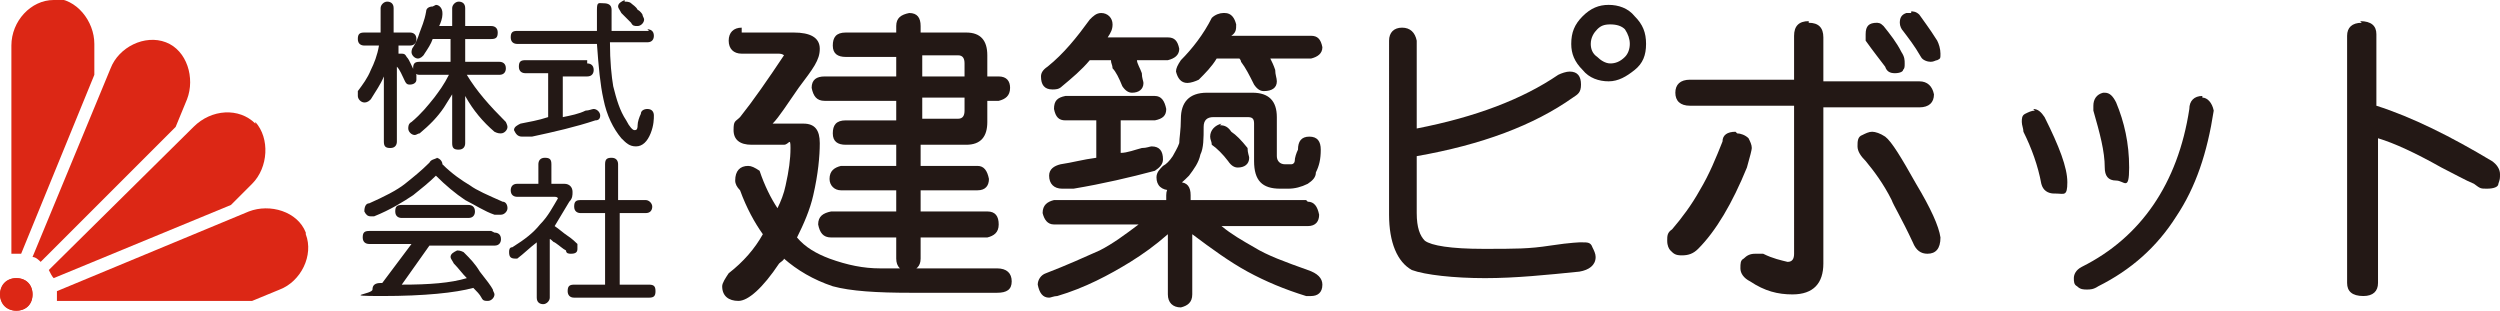
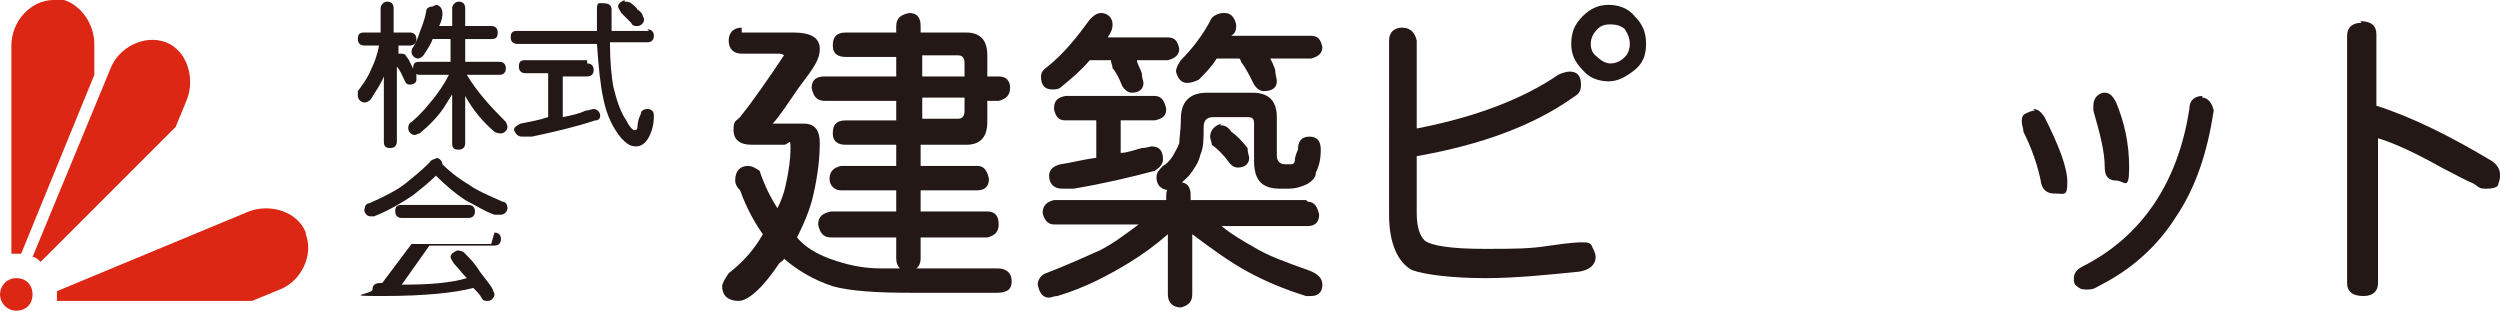
<svg xmlns="http://www.w3.org/2000/svg" version="1.1" viewBox="0 0 153.7 19.1">
  <defs>
    <style>
      .cls-1 {
        fill: #dc2715;
      }

      .cls-2 {
        fill: #231815;
      }
    </style>
  </defs>
  <g>
    <g id="_レイヤー_1" data-name="レイヤー_1">
      <g>
-         <path class="cls-1" d="M2,18.1c0,.6-.4,1-1,1s-1-.4-1-1,.4-1,1-1,1,.4,1,1Z" />
        <path class="cls-1" d="M2,18.1c0,.6-.4,1-1,1S0,18.6,0,18.1s.4-1,1-1,1,.4,1,1Z" />
        <path class="cls-1" d="M3.3,0C1.9,0,.7,1.3.7,2.8v12.8c0,0,.2,0,.3,0s.2,0,.3,0L5.8,4.6v-1.9c0-1.4-1.1-2.8-2.5-2.8Z" />
        <path class="cls-1" d="M10.2,2.6c-1.3-.5-2.9.3-3.4,1.6L2,15.8c.2,0,.4.2.5.3L10.8,7.8l.7-1.7c.5-1.3,0-3-1.3-3.5Z" />
-         <path class="cls-1" d="M15.7,7.6c-1-1-2.7-.9-3.8.2L3,16.6c.1.2.2.4.3.5l10.9-4.5,1.3-1.3c1-1,1.1-2.8.2-3.8Z" />
        <path class="cls-1" d="M18.8,14.3c-.5-1.3-2.2-1.8-3.5-1.3l-11.8,4.9c0,0,0,.1,0,.2,0,.1,0,.2,0,.4h12s1.7-.7,1.7-.7c1.3-.5,2.1-2.1,1.6-3.4Z" />
      </g>
      <g>
        <path class="cls-2" d="M45.6,2h3.2c1,0,1.6.3,1.6,1s-.4,1.2-1.3,2.4c-.7,1-1.2,1.8-1.6,2.2,0,0,.1,0,.3,0h1.6c.7,0,1,.4,1,1.2s-.1,1.9-.4,3.2c-.2.9-.6,1.8-1,2.6.5.6,1.2,1,2,1.3,1.1.4,2.1.6,3.1.6h7.2c.6,0,.9.3.9.8,0,.5-.3.7-.9.7h-5.3c-2.1,0-3.7-.1-4.8-.4-1.2-.4-2.2-1-3-1.7,0,.1-.2.2-.3.3-1,1.5-1.9,2.3-2.5,2.3s-1-.3-1-.9c0-.2.2-.5.4-.8.9-.7,1.6-1.5,2.1-2.4-.5-.7-1-1.6-1.4-2.7-.2-.2-.3-.4-.3-.6,0-.6.3-.9.8-.9.2,0,.4.1.7.3.3.9.7,1.7,1.1,2.3.2-.4.4-.9.5-1.4.2-.9.3-1.6.3-2.3s-.1-.2-.4-.2h-2c-.7,0-1.1-.3-1.1-.9s.1-.5.4-.8c.8-1,1.7-2.3,2.7-3.8,0,0-.1-.1-.3-.1h-2.3c-.5,0-.8-.3-.8-.8,0-.5.3-.8.8-.8ZM52,2h3.1v-.4c0-.5.3-.7.8-.8.5,0,.7.3.7.8v.4h2.8c.9,0,1.3.5,1.3,1.4v1.3h.7c.5,0,.7.3.7.7,0,.5-.3.7-.7.8h-.7v1.3c0,.9-.4,1.4-1.3,1.4h-2.8v1.3h3.5c.4,0,.6.3.7.8,0,.4-.2.7-.7.7h-3.5v1.3h4.1c.5,0,.7.3.7.8,0,.5-.3.7-.7.8h-4.1v1.3c0,.5-.3.7-.7.8-.5,0-.8-.3-.8-.8v-1.3h-4c-.5,0-.7-.3-.8-.8,0-.5.3-.7.8-.8h4v-1.3h-3.4c-.4,0-.7-.3-.7-.7,0-.5.3-.7.7-.8h3.4v-1.3h-3.1c-.5,0-.8-.2-.8-.7s.2-.8.8-.8h3.1v-1.2h-4.4c-.5,0-.7-.3-.8-.8,0-.5.3-.7.8-.7h4.4v-1.2h-3.1c-.5,0-.8-.2-.8-.7s.2-.8.8-.8ZM56.7,3.5v1.2h2.6v-.8c0-.3-.1-.5-.4-.5h-2.2ZM56.7,6.1v1.2h2.2c.3,0,.4-.2.4-.5v-.8h-2.6Z" />
        <path class="cls-2" d="M80.4,12.4c.4,0,.6.3.7.8,0,.4-.2.7-.7.7h-5.3c.6.5,1.3.9,2,1.3.8.5,1.9.9,3.3,1.4.6.2.9.5.9.9,0,.5-.3.7-.7.7,0,0-.2,0-.3,0-1.3-.4-2.5-.9-3.6-1.5-1.1-.6-2.2-1.4-3.4-2.3v3.7c0,.5-.3.7-.7.8-.5,0-.8-.3-.8-.8v-3.7c-.8.7-1.5,1.2-2.3,1.7-1.3.8-2.8,1.6-4.5,2.1-.2,0-.4.1-.5.1-.4,0-.6-.3-.7-.8,0-.3.2-.6.5-.7,1.3-.5,2.4-1,3.3-1.4.8-.4,1.6-1,2.4-1.6h-5.2c-.4,0-.6-.3-.7-.7,0-.5.3-.7.7-.8h6.9v-.3c0-.5.3-.7.8-.8.5,0,.7.3.7.8v.3h7.1ZM67.7.8c.4,0,.7.3.7.7,0,.3-.1.5-.3.8h3.7c.4,0,.6.2.7.7,0,.4-.3.6-.7.7h-1.9c0,.2.2.5.3.8,0,.3.1.5.1.6,0,.4-.3.6-.7.6-.2,0-.4-.1-.6-.4-.2-.5-.4-.9-.6-1.1,0-.2-.1-.3-.1-.5h-1.3c-.5.6-1.1,1.1-1.7,1.6-.2.2-.4.2-.6.2-.5,0-.7-.3-.7-.8,0-.2.1-.4.4-.6,1-.8,1.8-1.8,2.6-2.9.2-.2.4-.4.7-.4ZM71,5.9c.4,0,.6.3.7.8,0,.4-.2.6-.7.7h-2.1v2c.4,0,.9-.2,1.3-.3.3,0,.5-.1.6-.1.5,0,.7.3.7.8,0,.3-.2.5-.5.7-1.5.4-3.2.8-5,1.1-.4,0-.6,0-.7,0-.5,0-.8-.3-.8-.8,0-.4.3-.6.7-.7.7-.1,1.4-.3,2.2-.4v-2.3h-1.9c-.4,0-.6-.2-.7-.7,0-.5.2-.7.7-.8h5.5ZM74.7,5.7h2.3c1,0,1.5.5,1.5,1.5v2.4c0,.3.2.5.5.5.2,0,.3,0,.4,0s.2-.1.2-.2c0-.2.1-.5.2-.7,0-.5.2-.8.7-.8.5,0,.7.3.7.8,0,.6-.1,1-.3,1.4,0,.3-.2.5-.5.7-.4.2-.8.3-1.2.3h-.5c-1.1,0-1.6-.5-1.6-1.7v-2.3c0-.3-.1-.4-.4-.4h-2.1c-.4,0-.6.2-.6.6,0,.7,0,1.3-.2,1.7-.1.5-.4.9-.7,1.3-.3.3-.6.6-1.1.9,0,0,0,0,0,0-.6,0-.9-.3-.9-.8,0-.3.2-.5.4-.7.2-.1.4-.3.6-.6.1-.2.3-.5.4-.8,0-.3.1-.8.1-1.5,0-1,.5-1.6,1.6-1.6h.6ZM75.3.8c.4,0,.6.3.7.7,0,.3,0,.5-.3.7,0,0,0,0,0,0h4.9c.4,0,.6.2.7.7,0,.4-.3.6-.7.7h-2.5c.1.2.2.4.3.7,0,.3.1.5.1.7,0,.4-.3.6-.8.6-.2,0-.4-.1-.6-.4-.3-.6-.5-1-.8-1.4,0,0,0-.1-.1-.2h-1.4c-.3.5-.7.9-1.1,1.3-.2.1-.5.2-.7.2-.4,0-.6-.3-.7-.7,0-.2.1-.4.3-.7.7-.7,1.4-1.6,1.9-2.6.2-.2.5-.3.7-.3ZM75,7.7c.3,0,.5.1.7.4.3.2.6.5,1,1,0,.3.1.5.1.6,0,.4-.3.6-.7.6-.2,0-.4-.1-.6-.4-.3-.4-.7-.8-1-1,0-.2-.1-.3-.1-.5,0-.4.3-.7.7-.8Z" />
        <path class="cls-2" d="M97.3,14.9c.3,0,.5,0,.6.3.1.2.2.4.2.6,0,.5-.4.8-1,.9-2,.2-3.9.4-5.8.4s-3.7-.2-4.5-.5c-.9-.5-1.4-1.7-1.4-3.4V2.5c0-.5.3-.8.8-.8s.8.3.9.8v5.4c3.6-.7,6.5-1.8,8.7-3.3.2-.1.5-.2.7-.2.5,0,.7.3.7.8s-.2.6-.5.8c-2.4,1.7-5.6,2.9-9.6,3.6v3.5c0,.9.2,1.4.5,1.7.4.3,1.6.5,3.6.5s2.8,0,4.1-.2c1.3-.2,1.9-.2,1.8-.2ZM96.6,2.7c0-.7.2-1.2.7-1.7.5-.5,1-.7,1.6-.7s1.2.2,1.6.7c.5.5.7,1,.7,1.7s-.2,1.2-.7,1.6-1,.7-1.6.7-1.2-.2-1.6-.7c-.5-.5-.7-1-.7-1.6ZM97.8,2.7c0,.3.1.6.4.8.2.2.5.4.8.4s.6-.1.9-.4c.2-.2.3-.5.3-.8s-.1-.6-.3-.9c-.2-.2-.5-.3-.9-.3s-.6.1-.8.3c-.2.2-.4.5-.4.9Z" />
-         <path class="cls-2" d="M106.8,8.2c.2,0,.5.1.7.3.1.2.2.4.2.6,0,.1-.1.5-.3,1.2-.9,2.2-1.9,3.9-3,5-.3.3-.6.4-1,.4s-.5-.1-.7-.3c-.1-.1-.2-.3-.2-.6s0-.5.3-.7c.6-.7,1.2-1.5,1.7-2.4.6-1,1-2,1.4-3,0-.4.3-.6.8-.6ZM111.2,1.4c.6,0,.9.3.9.9v2.7h5.9c.5,0,.8.3.9.8,0,.5-.3.8-.9.8h-5.9v9.6c0,1.2-.6,1.9-1.9,1.9-.9,0-1.7-.2-2.6-.8-.4-.2-.6-.5-.6-.8s0-.5.2-.6c.2-.2.4-.3.7-.3s.2,0,.5,0c.6.3,1.1.4,1.5.5.3,0,.4-.2.4-.5V6.5h-6.4c-.6,0-.9-.3-.9-.8s.3-.8.9-.8h6.4v-2.7c0-.6.3-.9.9-.9ZM115.1,8.1c.2,0,.5.1.8.3.4.3,1,1.3,1.9,2.9.9,1.5,1.4,2.6,1.5,3.3h0c0,.7-.3,1-.8,1h0c-.4,0-.7-.2-.9-.7-.7-1.5-1.2-2.3-1.3-2.6-.5-1-1.1-1.8-1.6-2.4-.3-.3-.5-.6-.5-.9s0-.6.3-.7c.2-.1.4-.2.6-.2ZM115.3,1.4c.2,0,.3,0,.5.2.4.5.8,1,1.1,1.6.2.3.2.5.2.7s0,.3-.1.4c0,.1-.2.2-.5.2s-.5-.1-.6-.4c-.3-.4-.7-.9-1.2-1.6,0-.1,0-.2,0-.4,0-.5.2-.7.7-.7ZM117.5.7c.1,0,.3,0,.5.2.2.3.6.8,1.1,1.6.1.2.2.5.2.8s0,.3-.2.4c-.1,0-.2.1-.4.1s-.5-.1-.6-.3c-.4-.7-.8-1.2-1.1-1.6-.1-.1-.2-.3-.2-.5,0-.3.1-.5.4-.6.1,0,.2,0,.3,0Z" />
        <path class="cls-2" d="M125,6.7c.3,0,.5.2.7.5.9,1.8,1.4,3.1,1.4,4s-.2.7-.7.7h-.1c-.4,0-.7-.2-.8-.6-.2-1.1-.6-2.2-1.1-3.2,0-.2-.1-.4-.1-.6s0-.4.2-.5c.2-.1.4-.2.6-.2ZM135.4,6c.3,0,.6.3.7.8h0c-.4,2.6-1.1,4.7-2.3,6.5-1.2,1.9-2.8,3.3-4.8,4.3-.3.2-.5.2-.7.2-.2,0-.4,0-.6-.2-.2-.1-.2-.3-.2-.5s.1-.5.5-.7c3.6-1.8,5.9-5.1,6.6-9.7,0-.5.3-.8.8-.8ZM129.2,5.7h.2c.3,0,.5.2.7.6.5,1.2.8,2.5.8,4s-.3.8-.8.8-.7-.3-.7-.8c0-1-.3-2.1-.7-3.5,0-.2,0-.3,0-.3,0-.4.2-.7.6-.8Z" />
        <path class="cls-2" d="M145.1,1.3c.7,0,1,.3,1,.8v4.4c2.2.7,4.6,1.9,7.1,3.4.3.2.5.5.5.8s0,.3-.1.6c0,.2-.3.3-.7.3s-.4,0-.8-.3c-.5-.2-1.2-.6-2-1-1.6-.9-2.9-1.5-3.9-1.8v8.9c0,.5-.3.8-.9.8-.7,0-1-.3-1-.8V2.2c0-.5.3-.8.9-.8Z" />
      </g>
      <g>
        <path class="cls-2" d="M25.2,2c.2,0,.4.1.4.4,0,.2-.1.4-.4.4h-.7v.5c0,0,.1,0,.2,0,.1,0,.2,0,.3.2.2.2.3.6.6,1.1,0,.1,0,.3,0,.3,0,.2-.2.3-.4.3-.1,0-.2,0-.3-.2-.2-.4-.3-.7-.5-.9v4.6c0,.2-.1.4-.4.4-.3,0-.4-.1-.4-.4v-4c-.2.5-.5.9-.8,1.4-.1.1-.2.2-.4.2-.2,0-.4-.2-.4-.4,0,0,0-.1,0-.3.3-.4.6-.8.8-1.3.2-.4.4-.9.5-1.5,0,0,0,0,0,0h-.9c-.2,0-.4-.1-.4-.4,0-.3.1-.4.4-.4h1V.5c0-.2.2-.4.4-.4.2,0,.4.1.4.4v1.5h.7ZM26.8.3c.2,0,.4.2.4.5,0,0,0,0,0,.1,0,.2-.1.5-.2.7h.8V.5c0-.2.2-.4.4-.4.2,0,.4.1.4.4v1.1h1.6c.2,0,.4.1.4.4,0,.3-.1.4-.4.4h-1.6v1.4h2.1c.2,0,.4.1.4.4,0,.2-.1.4-.4.4h-2c.6,1,1.4,1.9,2.4,2.9,0,0,.1.2.1.3,0,.2-.2.4-.4.4-.1,0-.2,0-.4-.1-.7-.6-1.3-1.3-1.8-2.2v2.9c0,.2-.1.4-.4.4-.3,0-.4-.1-.4-.4v-3c-.2.3-.3.5-.5.8-.4.6-.9,1.1-1.5,1.6-.1,0-.2.1-.3.1-.2,0-.4-.2-.4-.4,0-.1,0-.3.2-.4.6-.5,1-1,1.4-1.5.3-.4.6-.8.9-1.4h-1.8c-.2,0-.4-.1-.4-.4,0-.3.1-.4.4-.4h1.9v-1.4h-1.1c-.1.3-.3.6-.5.9-.1.2-.3.3-.4.3-.2,0-.4-.2-.4-.4,0,0,0-.2.1-.3.2-.3.3-.6.4-.9.1-.3.3-.7.4-1.3,0-.2.2-.3.4-.3Z" />
        <path class="cls-2" d="M39.8,1.8c.2,0,.4.1.4.4,0,.2-.1.4-.4.4h-2.3c0,1.2.1,2.1.2,2.7.2.8.4,1.5.8,2.1.2.4.4.6.5.6s.2,0,.2-.3c0-.2.1-.5.2-.7,0-.2.2-.3.4-.3.3,0,.4.2.4.4s0,.6-.2,1.1c-.2.5-.5.8-.9.8s-.6-.2-.9-.5c-.5-.6-.9-1.4-1.1-2.4-.2-.9-.3-2-.4-3.4h-4.9c-.2,0-.4-.1-.4-.4,0-.3.1-.4.4-.4h4.9c0-.4,0-.8,0-1.3s.1-.4.4-.4.5.1.5.4c0,.5,0,.9,0,1.3h2.3ZM36.1,3.9c.2,0,.4.1.4.4,0,.2-.1.4-.4.4h-1.5v2.5c.5-.1,1-.2,1.4-.4.2,0,.4-.1.5-.1.2,0,.4.2.4.4,0,.2-.1.3-.3.3-1.2.4-2.5.7-3.9,1-.3,0-.5,0-.6,0-.3,0-.4-.2-.5-.4,0-.2.2-.3.4-.4.5-.1,1.1-.2,1.7-.4v-2.7h-1.4c-.2,0-.4-.1-.4-.4,0-.3.1-.4.4-.4h3.8ZM38.4.1c.1,0,.3,0,.4.1.1.1.3.2.4.4.2.1.3.3.3.3,0,.1.1.2.1.3,0,.2-.2.4-.4.4-.2,0-.3,0-.4-.2,0,0-.2-.2-.3-.3-.1-.1-.2-.2-.3-.3-.1-.2-.2-.3-.2-.4,0-.2.2-.3.4-.4Z" />
-         <path class="cls-2" d="M26.8,9.7c.2,0,.4.2.4.4,0,0,0,0,0,0,0,0,0,0,0,0,.6.6,1.2,1,1.7,1.3.4.3,1.1.6,2,1,.2,0,.3.2.3.4,0,.2-.2.4-.4.4-.2,0-.3,0-.4,0-.6-.2-1.2-.6-1.8-.9-.6-.4-1.2-.9-1.8-1.5-.4.4-.9.8-1.4,1.2-.6.4-1.4.9-2.4,1.3,0,0-.1,0-.2,0-.2,0-.3-.1-.4-.3,0-.3.1-.5.3-.5.9-.4,1.7-.8,2.2-1.2.5-.4,1-.8,1.5-1.3.1-.2.3-.2.5-.3ZM30.4,14.3c.2,0,.4.1.4.4,0,.2-.1.4-.4.4h-4l-1.7,2.4c1.7,0,3-.1,4-.4-.3-.3-.5-.6-.8-.9-.1-.2-.2-.3-.2-.4,0-.2.2-.3.4-.4.1,0,.2,0,.4.1.4.4.7.7,1,1.2.4.5.7.9.8,1.1,0,.1.1.2.1.3,0,.2-.2.4-.4.4-.2,0-.3,0-.4-.2-.1-.2-.3-.4-.5-.6-1.1.3-3,.5-5.6.5s-.6-.1-.6-.4c0-.3.2-.4.5-.4h.1l1.8-2.4h-2.6c-.2,0-.4-.1-.4-.4,0-.3.1-.4.4-.4h7.5ZM28.8,12.6c.2,0,.4.1.4.4,0,.2-.1.4-.4.4h-4.1c-.2,0-.4-.1-.4-.4,0-.3.1-.4.4-.4h4.1Z" />
-         <path class="cls-2" d="M33.5,9.7c.3,0,.4.1.4.4v1.2h.8c.3,0,.5.2.5.5,0,.2,0,.4-.2.6-.3.5-.6,1-.9,1.5.3.2.5.4.8.6.3.2.5.4.6.5,0,0,0,.2,0,.3,0,.2-.1.3-.4.3-.1,0-.3,0-.3-.2-.2-.1-.4-.3-.7-.5-.1,0-.2-.2-.3-.2v3.6c0,.2-.2.4-.4.4-.2,0-.4-.1-.4-.4v-3.4c-.4.3-.8.7-1.2,1,0,0,0,0-.1,0-.3,0-.4-.1-.4-.4,0-.1,0-.3.2-.3.8-.5,1.3-.9,1.7-1.4.5-.5.8-1.1,1.1-1.6,0,0,0-.1-.2-.1h-2.3c-.2,0-.4-.1-.4-.4,0-.2.1-.4.4-.4h1.3v-1.2c0-.2.1-.4.4-.4ZM39.7,12.3c.2,0,.4.2.4.4,0,.2-.1.4-.4.4h-1.6v4.4h1.8c.3,0,.4.1.4.4,0,.3-.1.4-.4.4h-4.6c-.3,0-.4-.2-.4-.4,0-.3.1-.4.4-.4h1.9v-4.4h-1.5c-.2,0-.4-.1-.4-.4,0-.3.1-.4.4-.4h1.5v-2.2c0-.3.1-.4.4-.4.3,0,.4.2.4.4v2.2h1.6Z" />
+         <path class="cls-2" d="M26.8,9.7c.2,0,.4.2.4.4,0,0,0,0,0,0,0,0,0,0,0,0,.6.6,1.2,1,1.7,1.3.4.3,1.1.6,2,1,.2,0,.3.2.3.4,0,.2-.2.4-.4.4-.2,0-.3,0-.4,0-.6-.2-1.2-.6-1.8-.9-.6-.4-1.2-.9-1.8-1.5-.4.4-.9.8-1.4,1.2-.6.4-1.4.9-2.4,1.3,0,0-.1,0-.2,0-.2,0-.3-.1-.4-.3,0-.3.1-.5.3-.5.9-.4,1.7-.8,2.2-1.2.5-.4,1-.8,1.5-1.3.1-.2.3-.2.5-.3ZM30.4,14.3c.2,0,.4.1.4.4,0,.2-.1.4-.4.4h-4l-1.7,2.4c1.7,0,3-.1,4-.4-.3-.3-.5-.6-.8-.9-.1-.2-.2-.3-.2-.4,0-.2.2-.3.4-.4.1,0,.2,0,.4.1.4.4.7.7,1,1.2.4.5.7.9.8,1.1,0,.1.1.2.1.3,0,.2-.2.4-.4.4-.2,0-.3,0-.4-.2-.1-.2-.3-.4-.5-.6-1.1.3-3,.5-5.6.5s-.6-.1-.6-.4c0-.3.2-.4.5-.4h.1l1.8-2.4h-2.6h7.5ZM28.8,12.6c.2,0,.4.1.4.4,0,.2-.1.4-.4.4h-4.1c-.2,0-.4-.1-.4-.4,0-.3.1-.4.4-.4h4.1Z" />
      </g>
    </g>
  </g>
</svg>